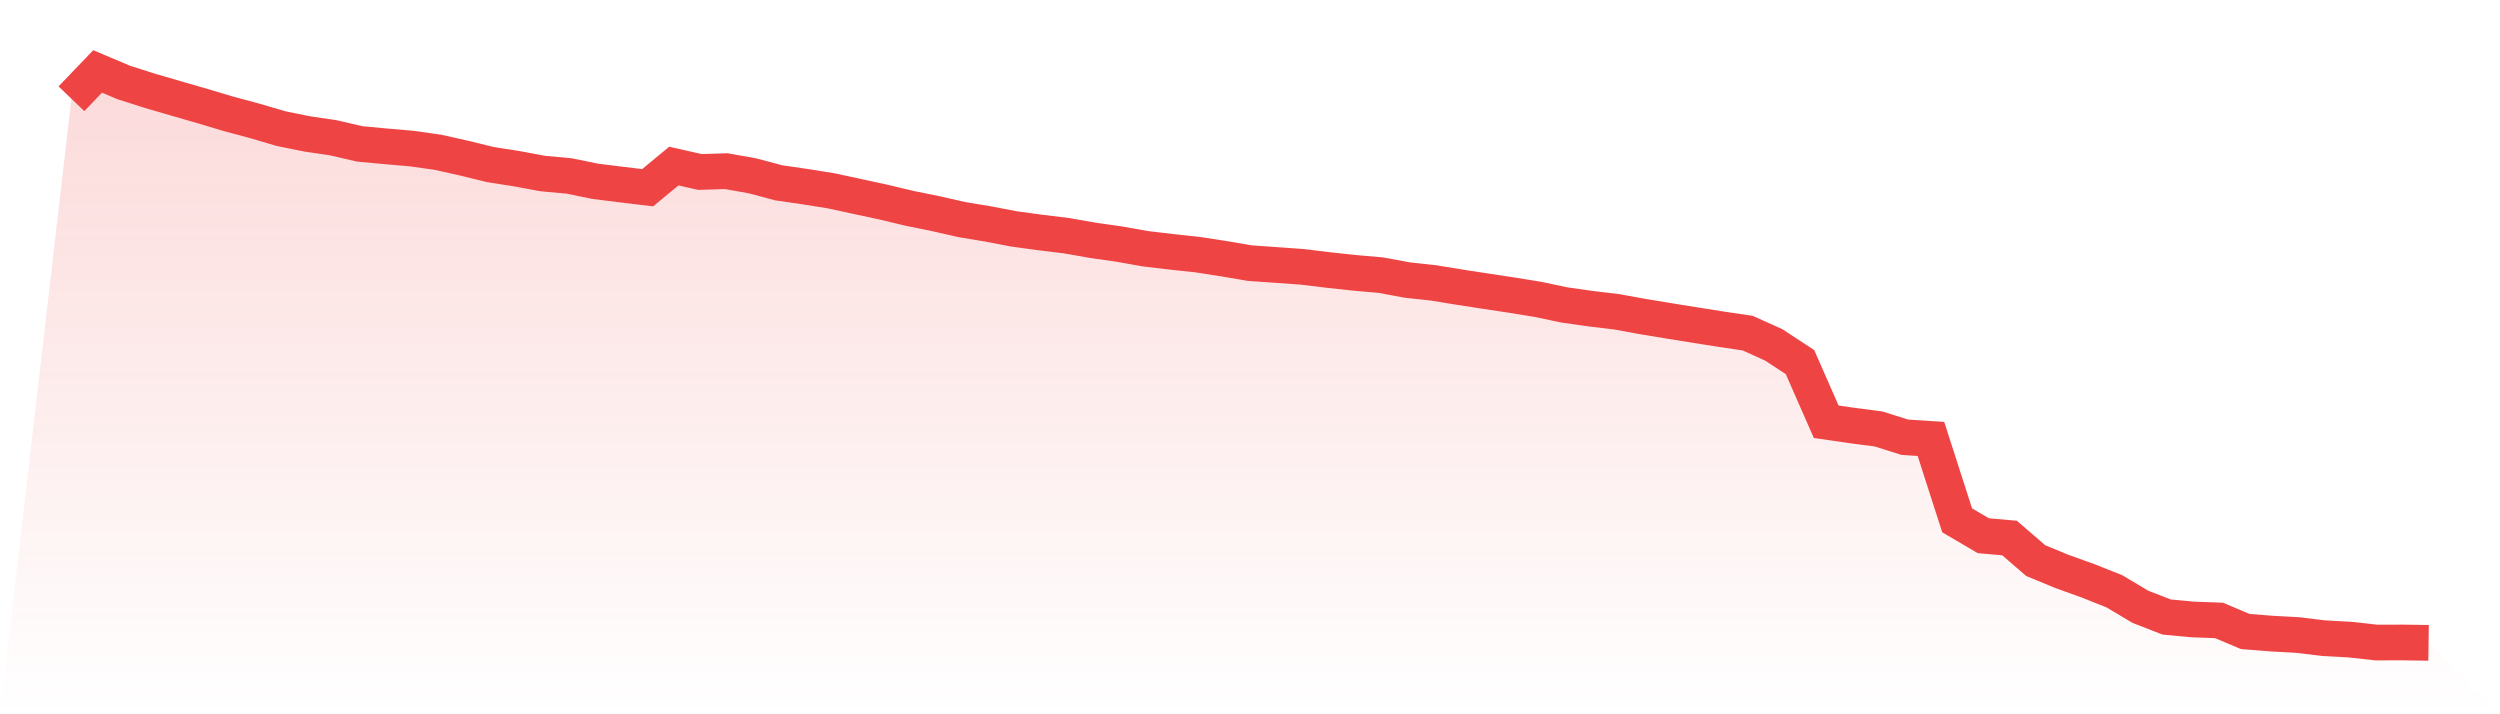
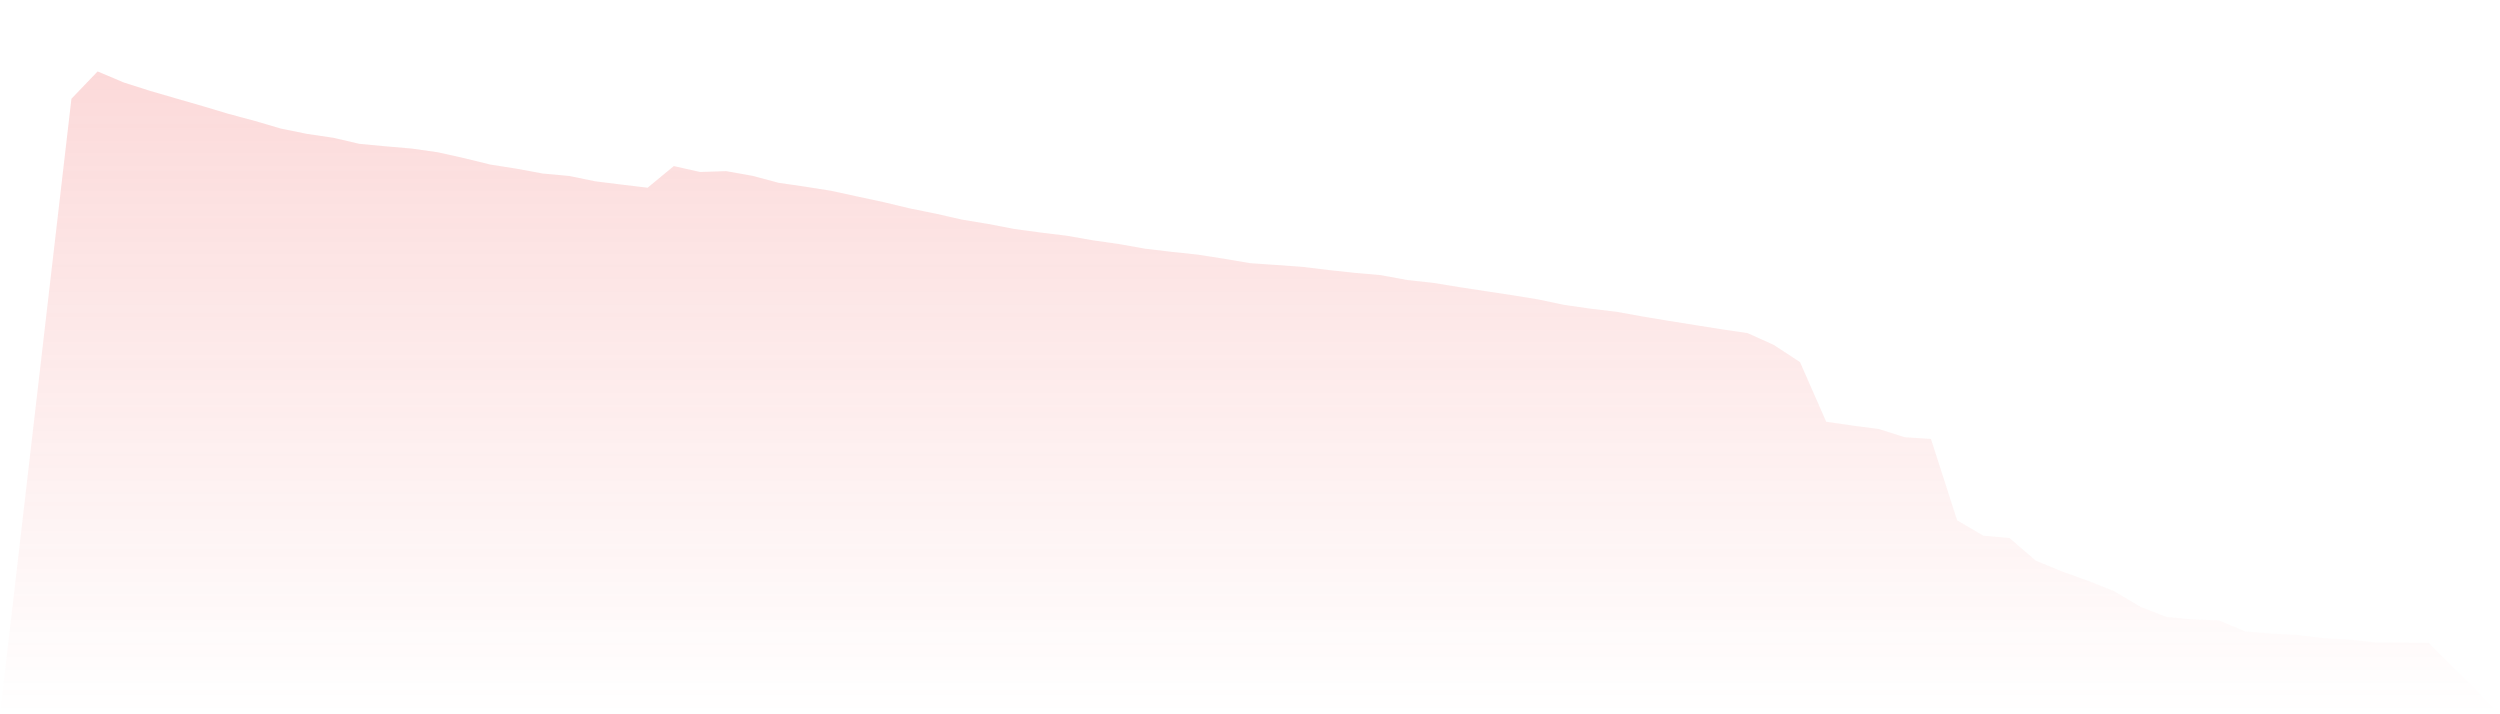
<svg xmlns="http://www.w3.org/2000/svg" viewBox="0 0 140 40">
  <defs>
    <linearGradient id="gradient" x1="0" x2="0" y1="0" y2="1">
      <stop offset="0%" stop-color="#ef4444" stop-opacity="0.2" />
      <stop offset="100%" stop-color="#ef4444" stop-opacity="0" />
    </linearGradient>
  </defs>
  <path d="M4,5.53 L4,5.53 L5.467,4 L6.933,4.62 L8.4,5.088 L9.867,5.514 L11.333,5.938 L12.8,6.377 L14.267,6.77 L15.733,7.202 L17.2,7.499 L18.667,7.716 L20.133,8.057 L21.6,8.194 L23.067,8.321 L24.533,8.53 L26,8.858 L27.467,9.217 L28.933,9.447 L30.4,9.719 L31.867,9.853 L33.333,10.153 L34.8,10.336 L36.267,10.512 L37.733,9.3 L39.2,9.631 L40.667,9.584 L42.133,9.845 L43.6,10.236 L45.067,10.45 L46.533,10.683 L48,11.001 L49.467,11.316 L50.933,11.667 L52.4,11.964 L53.867,12.298 L55.333,12.541 L56.8,12.822 L58.267,13.021 L59.733,13.2 L61.2,13.458 L62.667,13.667 L64.133,13.928 L65.6,14.102 L67.067,14.259 L68.533,14.487 L70,14.737 L71.467,14.838 L72.933,14.944 L74.4,15.122 L75.867,15.28 L77.333,15.409 L78.8,15.681 L80.267,15.841 L81.733,16.081 L83.2,16.306 L84.667,16.528 L86.133,16.766 L87.6,17.076 L89.067,17.285 L90.533,17.461 L92,17.727 L93.467,17.97 L94.933,18.205 L96.4,18.438 L97.867,18.655 L99.333,19.316 L100.8,20.278 L102.267,23.617 L103.733,23.831 L105.2,24.022 L106.667,24.485 L108.133,24.58 L109.6,29.139 L111.067,30 L112.533,30.129 L114,31.395 L115.467,32 L116.933,32.527 L118.4,33.111 L119.867,33.984 L121.333,34.553 L122.8,34.69 L124.267,34.744 L125.733,35.364 L127.2,35.481 L128.667,35.561 L130.133,35.739 L131.6,35.819 L133.067,35.982 L134.533,35.979 L136,36 L140,40 L0,40 z" fill="url(#gradient)" />
-   <path d="M4,5.53 L4,5.53 L5.467,4 L6.933,4.62 L8.4,5.088 L9.867,5.514 L11.333,5.938 L12.8,6.377 L14.267,6.77 L15.733,7.202 L17.2,7.499 L18.667,7.716 L20.133,8.057 L21.6,8.194 L23.067,8.321 L24.533,8.53 L26,8.858 L27.467,9.217 L28.933,9.447 L30.4,9.719 L31.867,9.853 L33.333,10.153 L34.8,10.336 L36.267,10.512 L37.733,9.3 L39.2,9.631 L40.667,9.584 L42.133,9.845 L43.6,10.236 L45.067,10.45 L46.533,10.683 L48,11.001 L49.467,11.316 L50.933,11.667 L52.4,11.964 L53.867,12.298 L55.333,12.541 L56.8,12.822 L58.267,13.021 L59.733,13.2 L61.2,13.458 L62.667,13.667 L64.133,13.928 L65.6,14.102 L67.067,14.259 L68.533,14.487 L70,14.737 L71.467,14.838 L72.933,14.944 L74.4,15.122 L75.867,15.28 L77.333,15.409 L78.8,15.681 L80.267,15.841 L81.733,16.081 L83.2,16.306 L84.667,16.528 L86.133,16.766 L87.6,17.076 L89.067,17.285 L90.533,17.461 L92,17.727 L93.467,17.97 L94.933,18.205 L96.4,18.438 L97.867,18.655 L99.333,19.316 L100.8,20.278 L102.267,23.617 L103.733,23.831 L105.2,24.022 L106.667,24.485 L108.133,24.58 L109.6,29.139 L111.067,30 L112.533,30.129 L114,31.395 L115.467,32 L116.933,32.527 L118.4,33.111 L119.867,33.984 L121.333,34.553 L122.8,34.69 L124.267,34.744 L125.733,35.364 L127.2,35.481 L128.667,35.561 L130.133,35.739 L131.6,35.819 L133.067,35.982 L134.533,35.979 L136,36" fill="none" stroke="#ef4444" stroke-width="2" />
</svg>